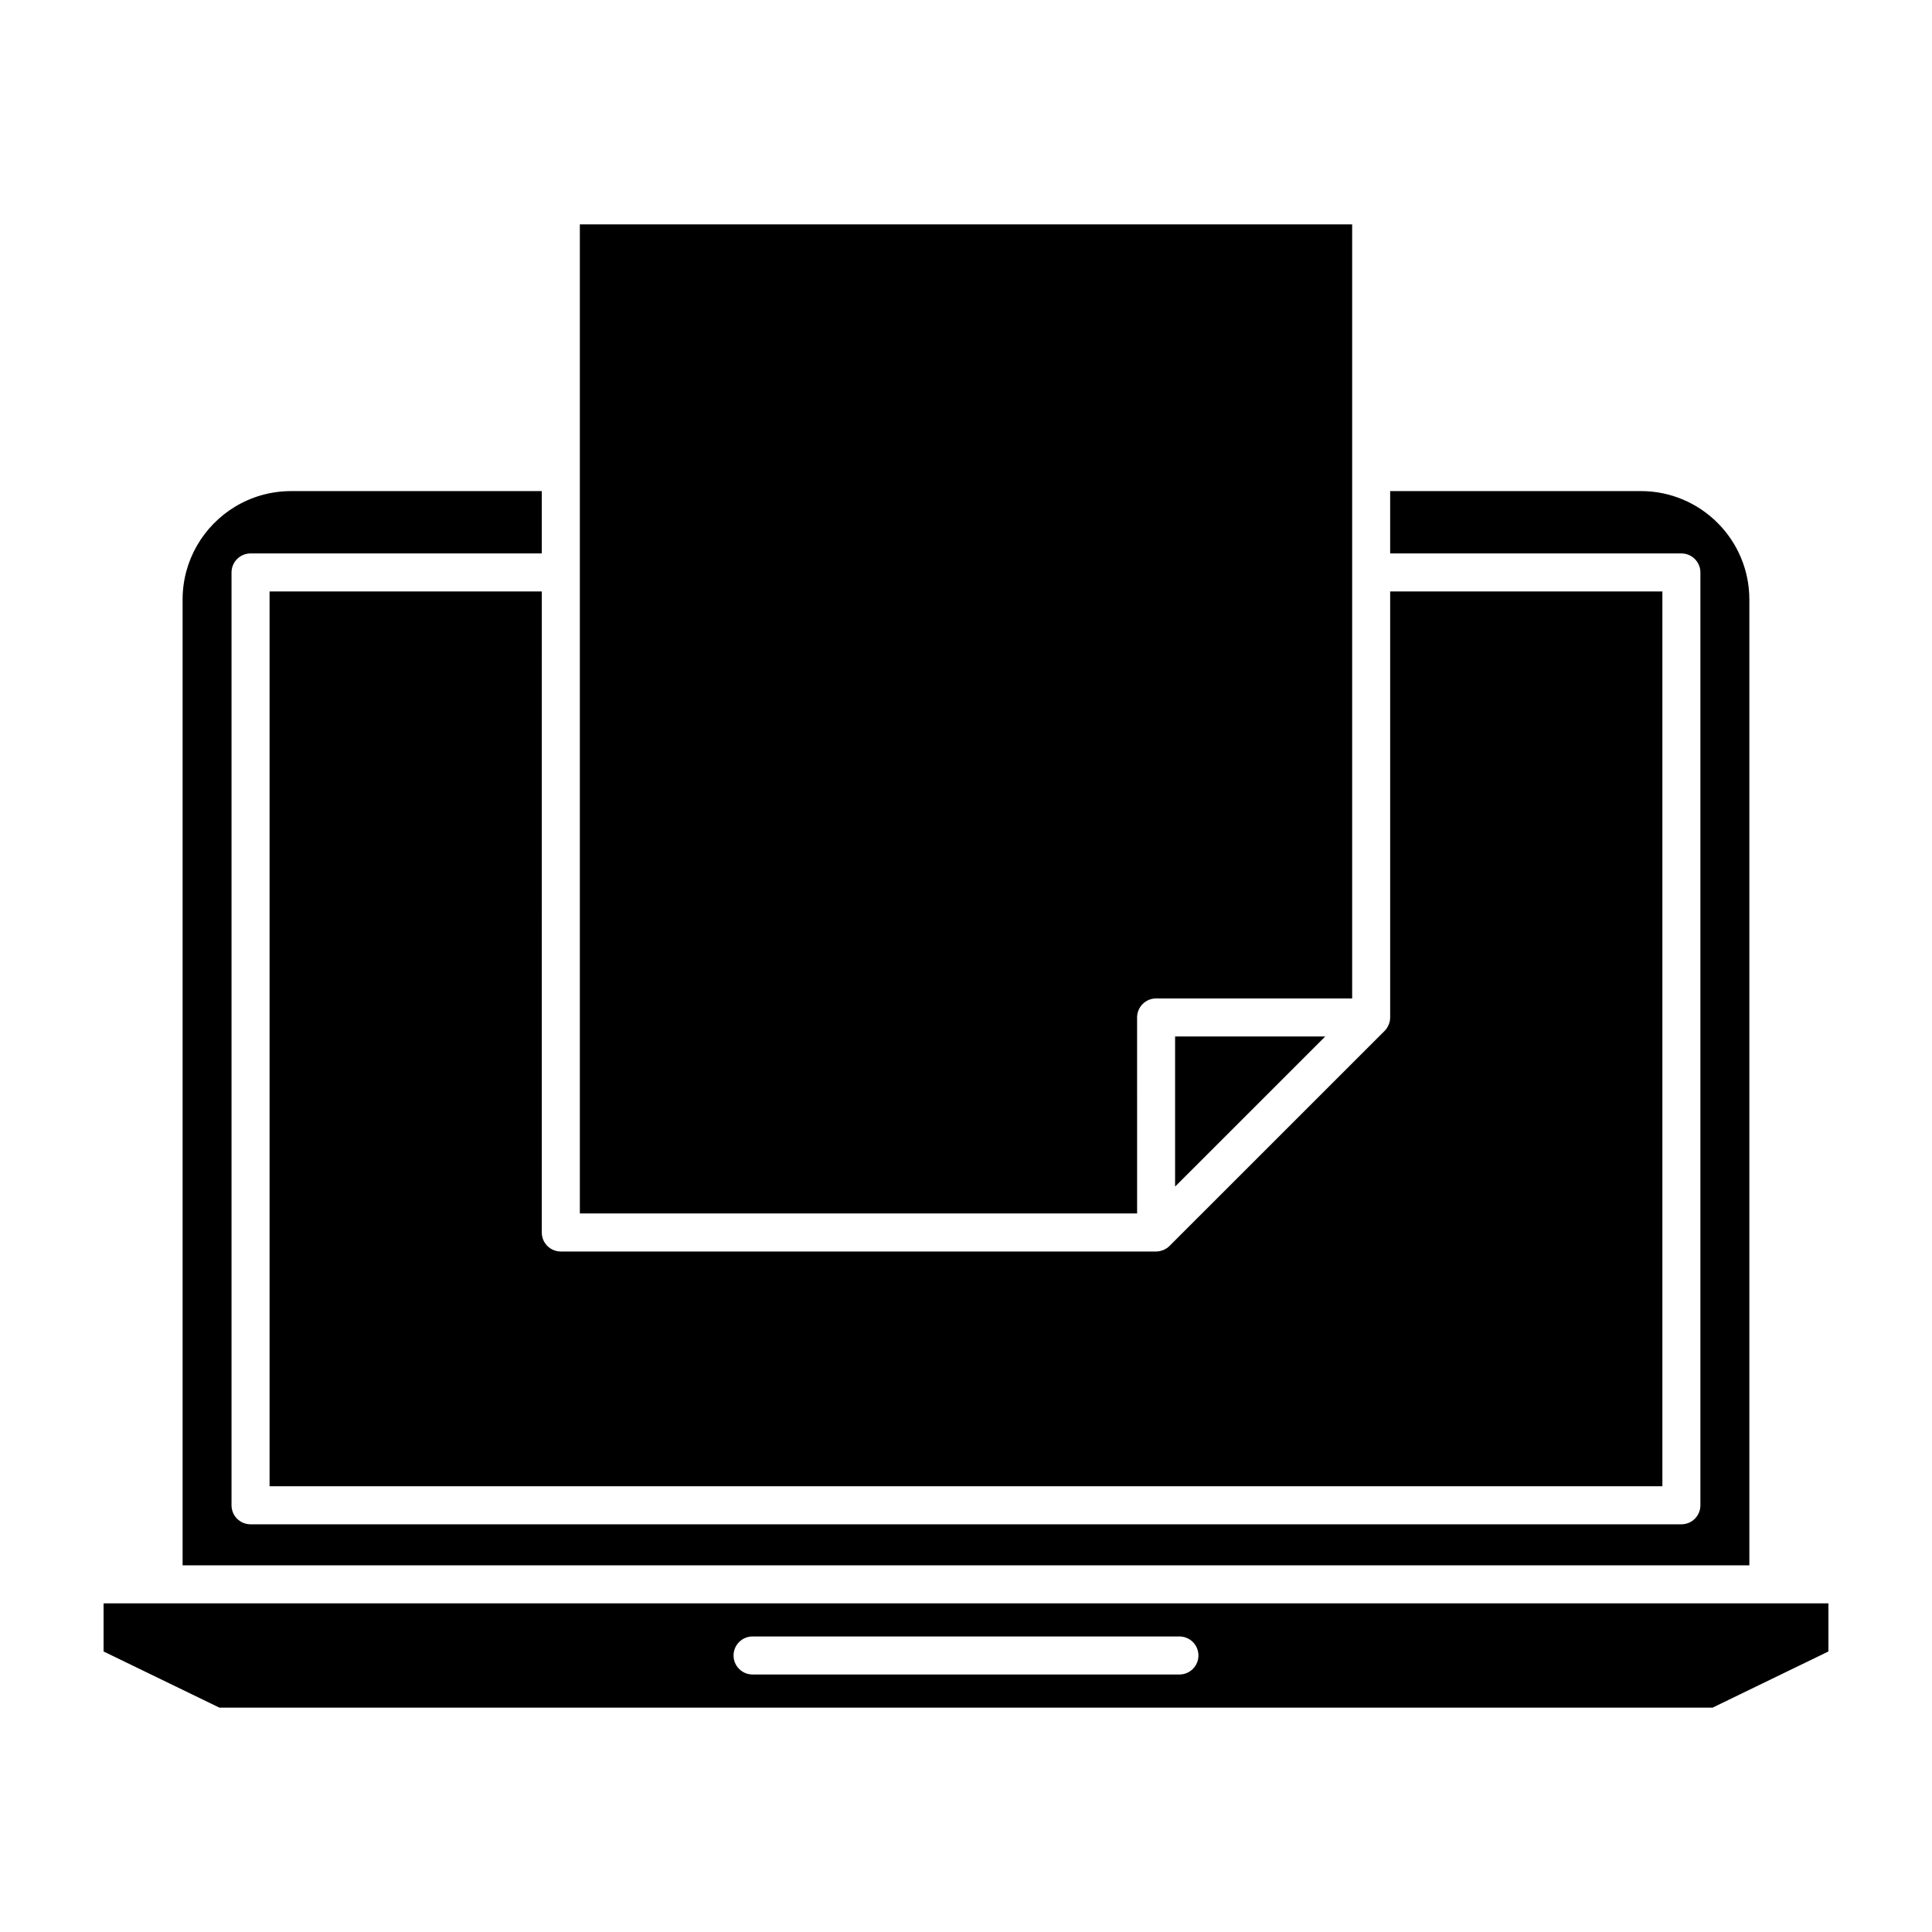
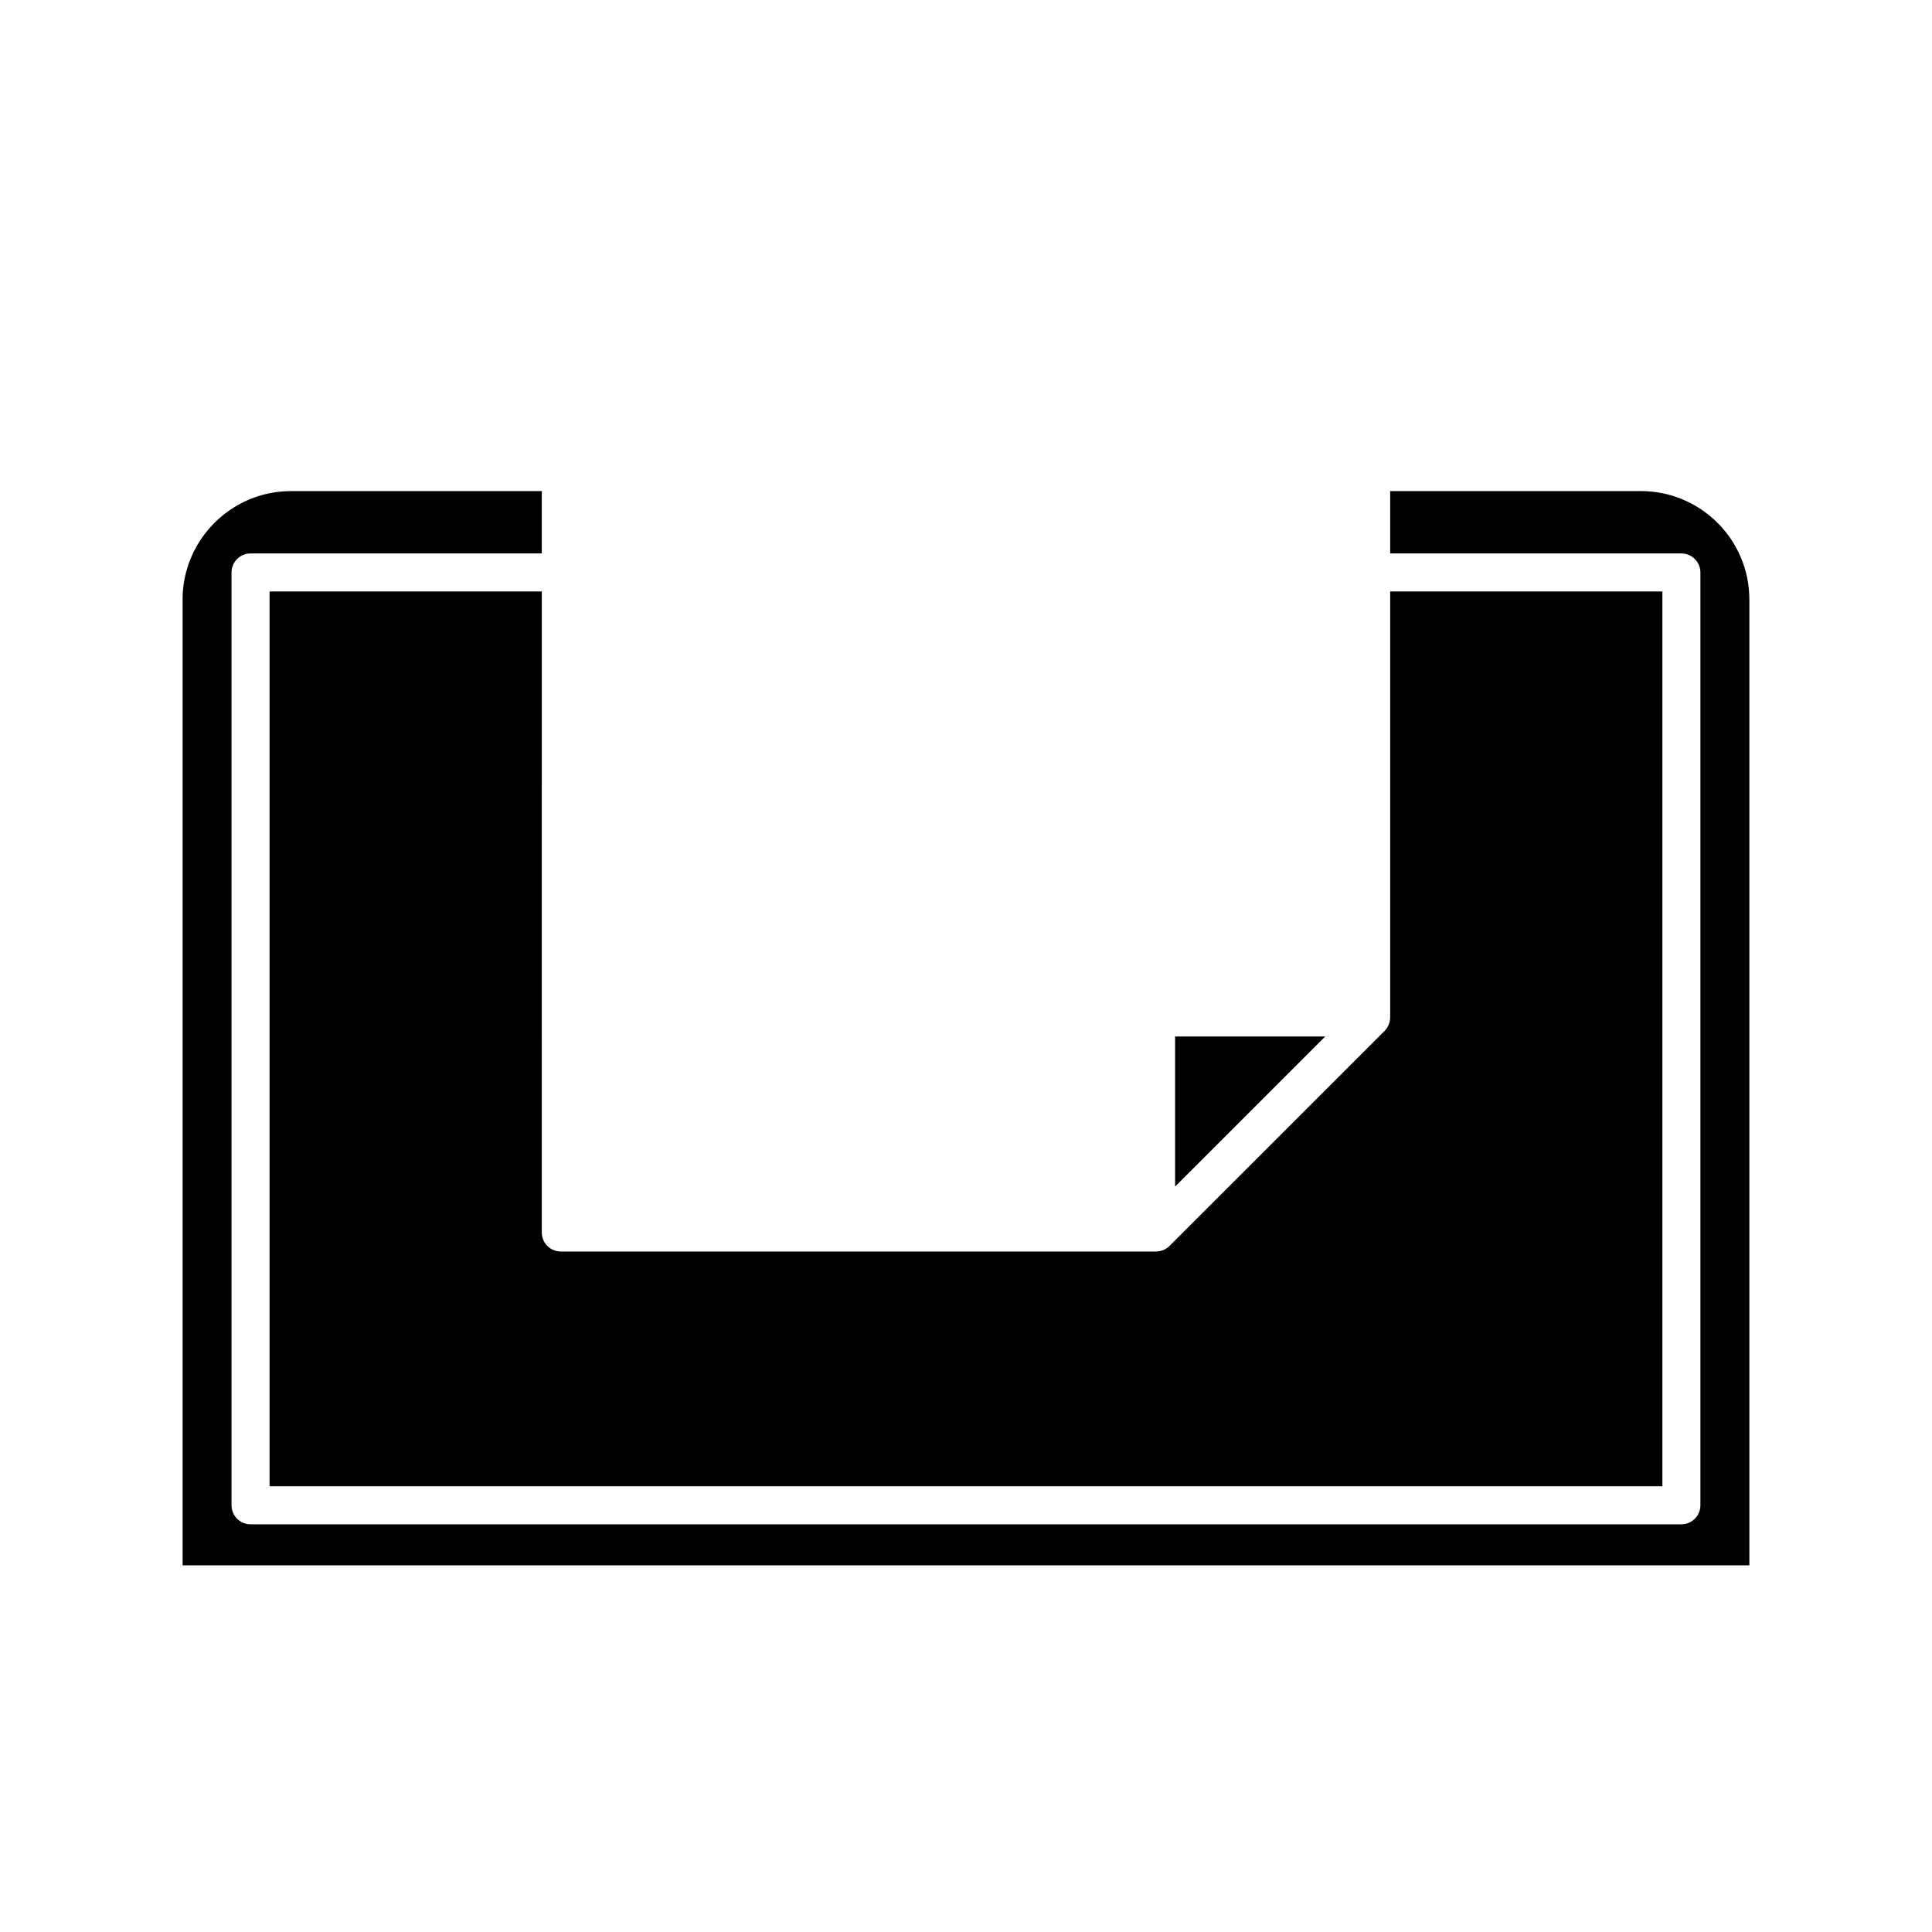
<svg xmlns="http://www.w3.org/2000/svg" fill="#000000" width="800px" height="800px" version="1.1" viewBox="144 144 512 512">
  <g>
    <path d="m287.58 300.74h-72.141v237.13h369.11v-237.13h-72.141v112.9c0 0.031-0.012 0.066-0.012 0.102-0.004 0.301-0.031 0.598-0.09 0.898-0.012 0.039-0.023 0.082-0.035 0.109-0.055 0.25-0.133 0.5-0.227 0.734-0.035 0.09-0.074 0.176-0.117 0.266-0.086 0.188-0.188 0.367-0.297 0.551-0.051 0.074-0.098 0.152-0.141 0.227-0.168 0.238-0.348 0.465-0.559 0.676l-56.996 56.984c-0.004 0.004-0.012 0.004-0.012 0.012-0.23 0.23-0.488 0.438-0.75 0.613-0.105 0.07-0.207 0.105-0.312 0.168-0.18 0.105-0.363 0.215-0.559 0.301-0.133 0.055-0.266 0.082-0.398 0.121-0.18 0.055-0.352 0.121-0.539 0.16-0.316 0.066-0.641 0.098-0.957 0.098-0.012 0-0.02 0.004-0.031 0.004h-157.76c-2.781 0-5.039-2.258-5.039-5.039l0.008-169.88z" />
    <path d="m607.6 302.91c0-0.012-0.004-0.023-0.004-0.039 0-15.844-12.891-28.73-28.738-28.73-0.02 0-0.035-0.004-0.051-0.004h-66.402v16.531h77.18c2.785 0 5.039 2.258 5.039 5.039v247.21c0 2.785-2.254 5.039-5.039 5.039h-379.19c-2.781 0-5.039-2.254-5.039-5.039v-247.21c0-2.781 2.258-5.039 5.039-5.039h77.184v-16.52h-66.449c-5.445 0-10.543 1.523-14.887 4.16-8.297 5.043-13.852 14.172-13.852 24.566v0.039 255.91h415.21v-255.92z" />
-     <path d="m445.34 413.64c0-2.785 2.258-5.043 5.039-5.043h51.957v-205.14h-204.67v262.12h147.68l-0.004-51.938z" />
    <path d="m495.2 418.68h-39.789v39.777z" />
-     <path d="m171.45 568.91v12.746l30.676 14.879h395.74l30.684-14.879v-12.746zm285.11 18.848h-113.12c-2.797 0-5.039-2.258-5.039-5.039 0-2.785 2.246-5.039 5.039-5.039h113.12c2.781 0 5.039 2.254 5.039 5.039 0 2.781-2.258 5.039-5.039 5.039z" />
  </g>
</svg>